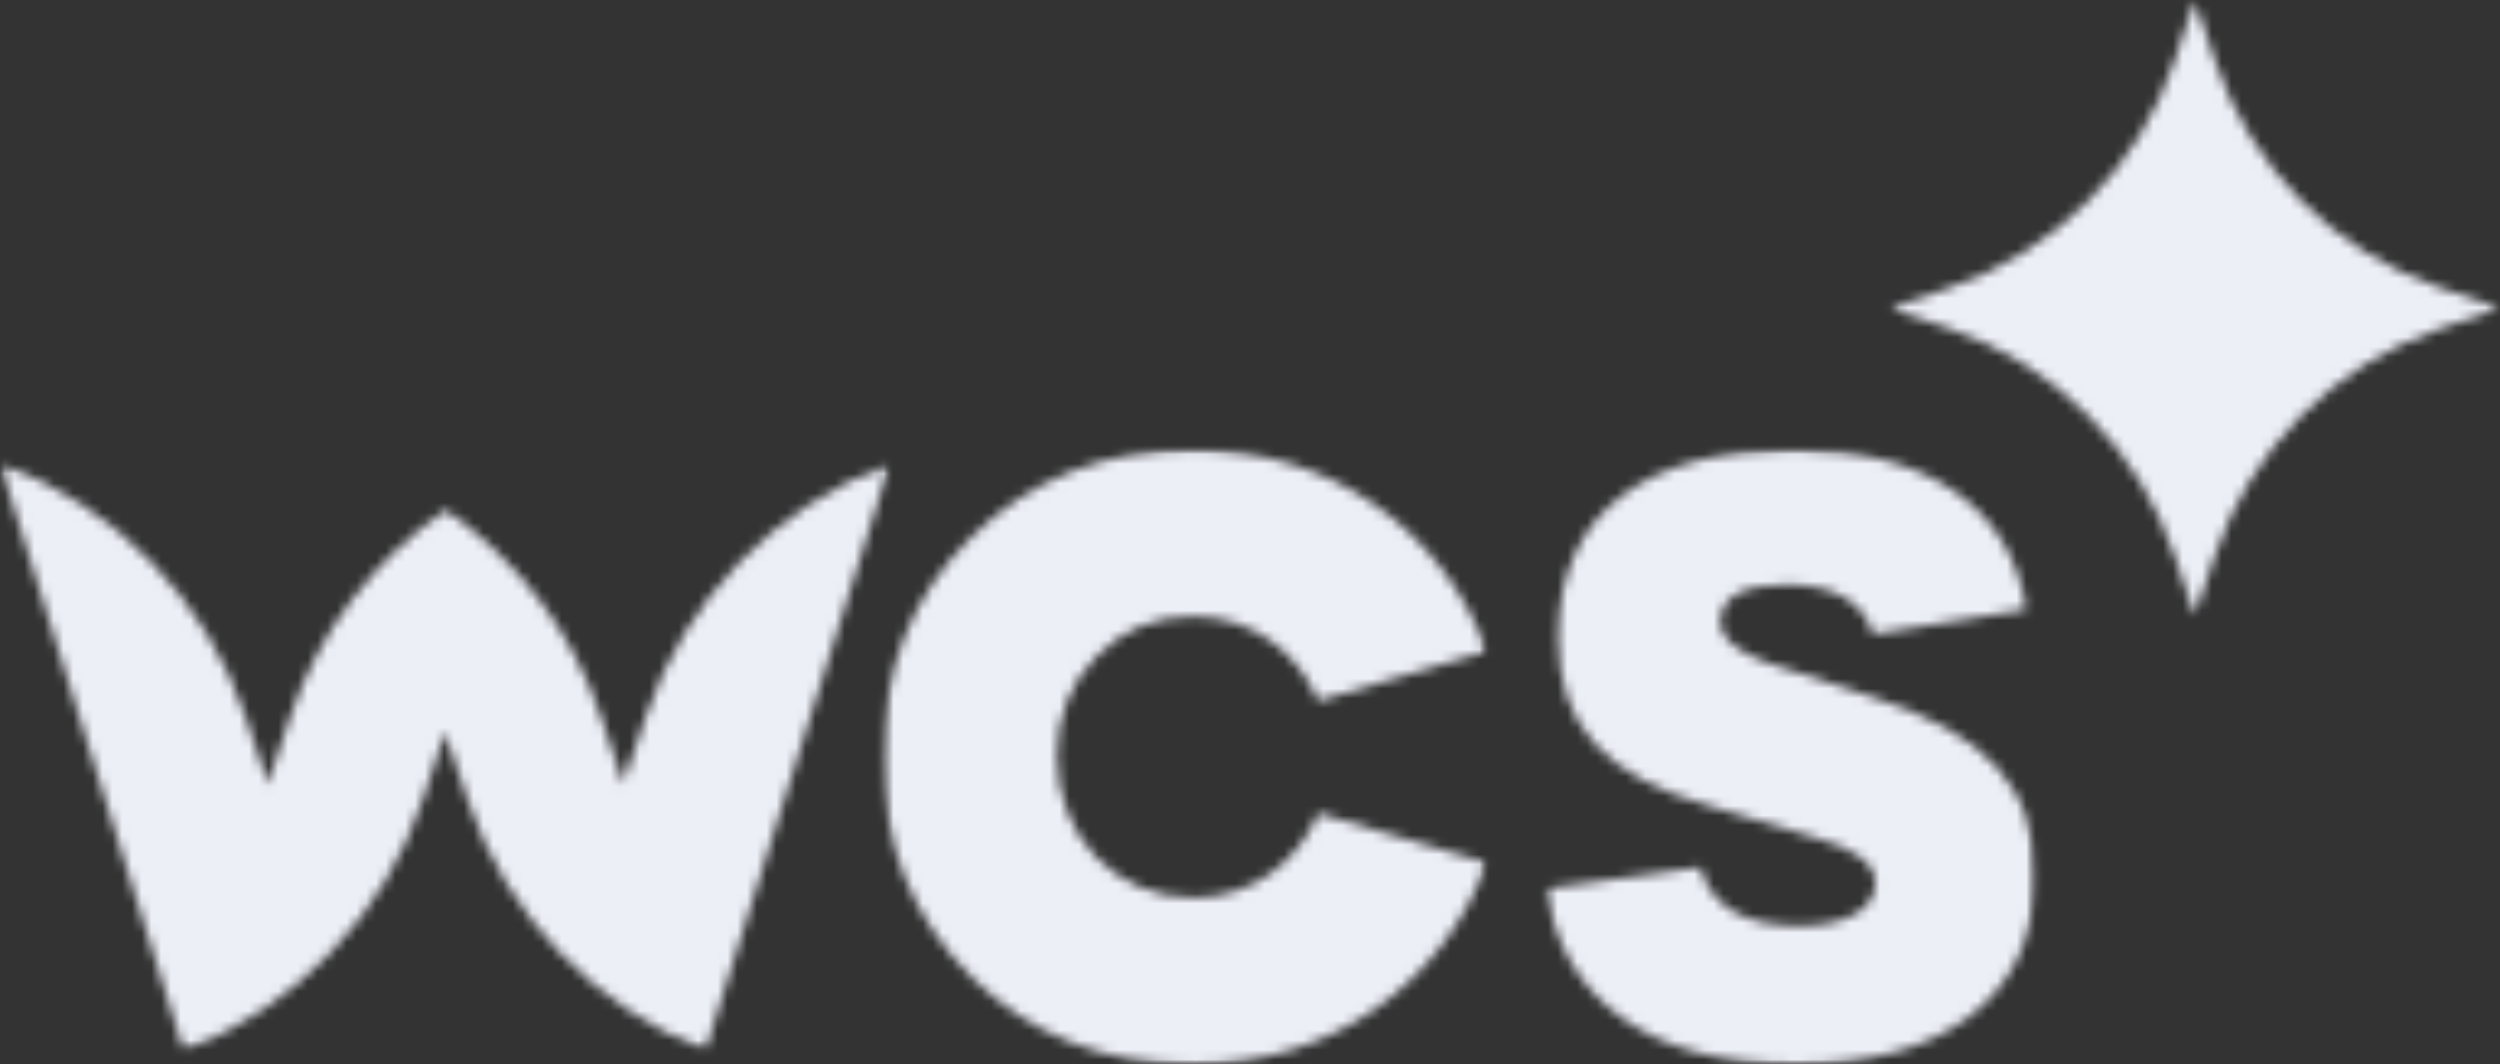
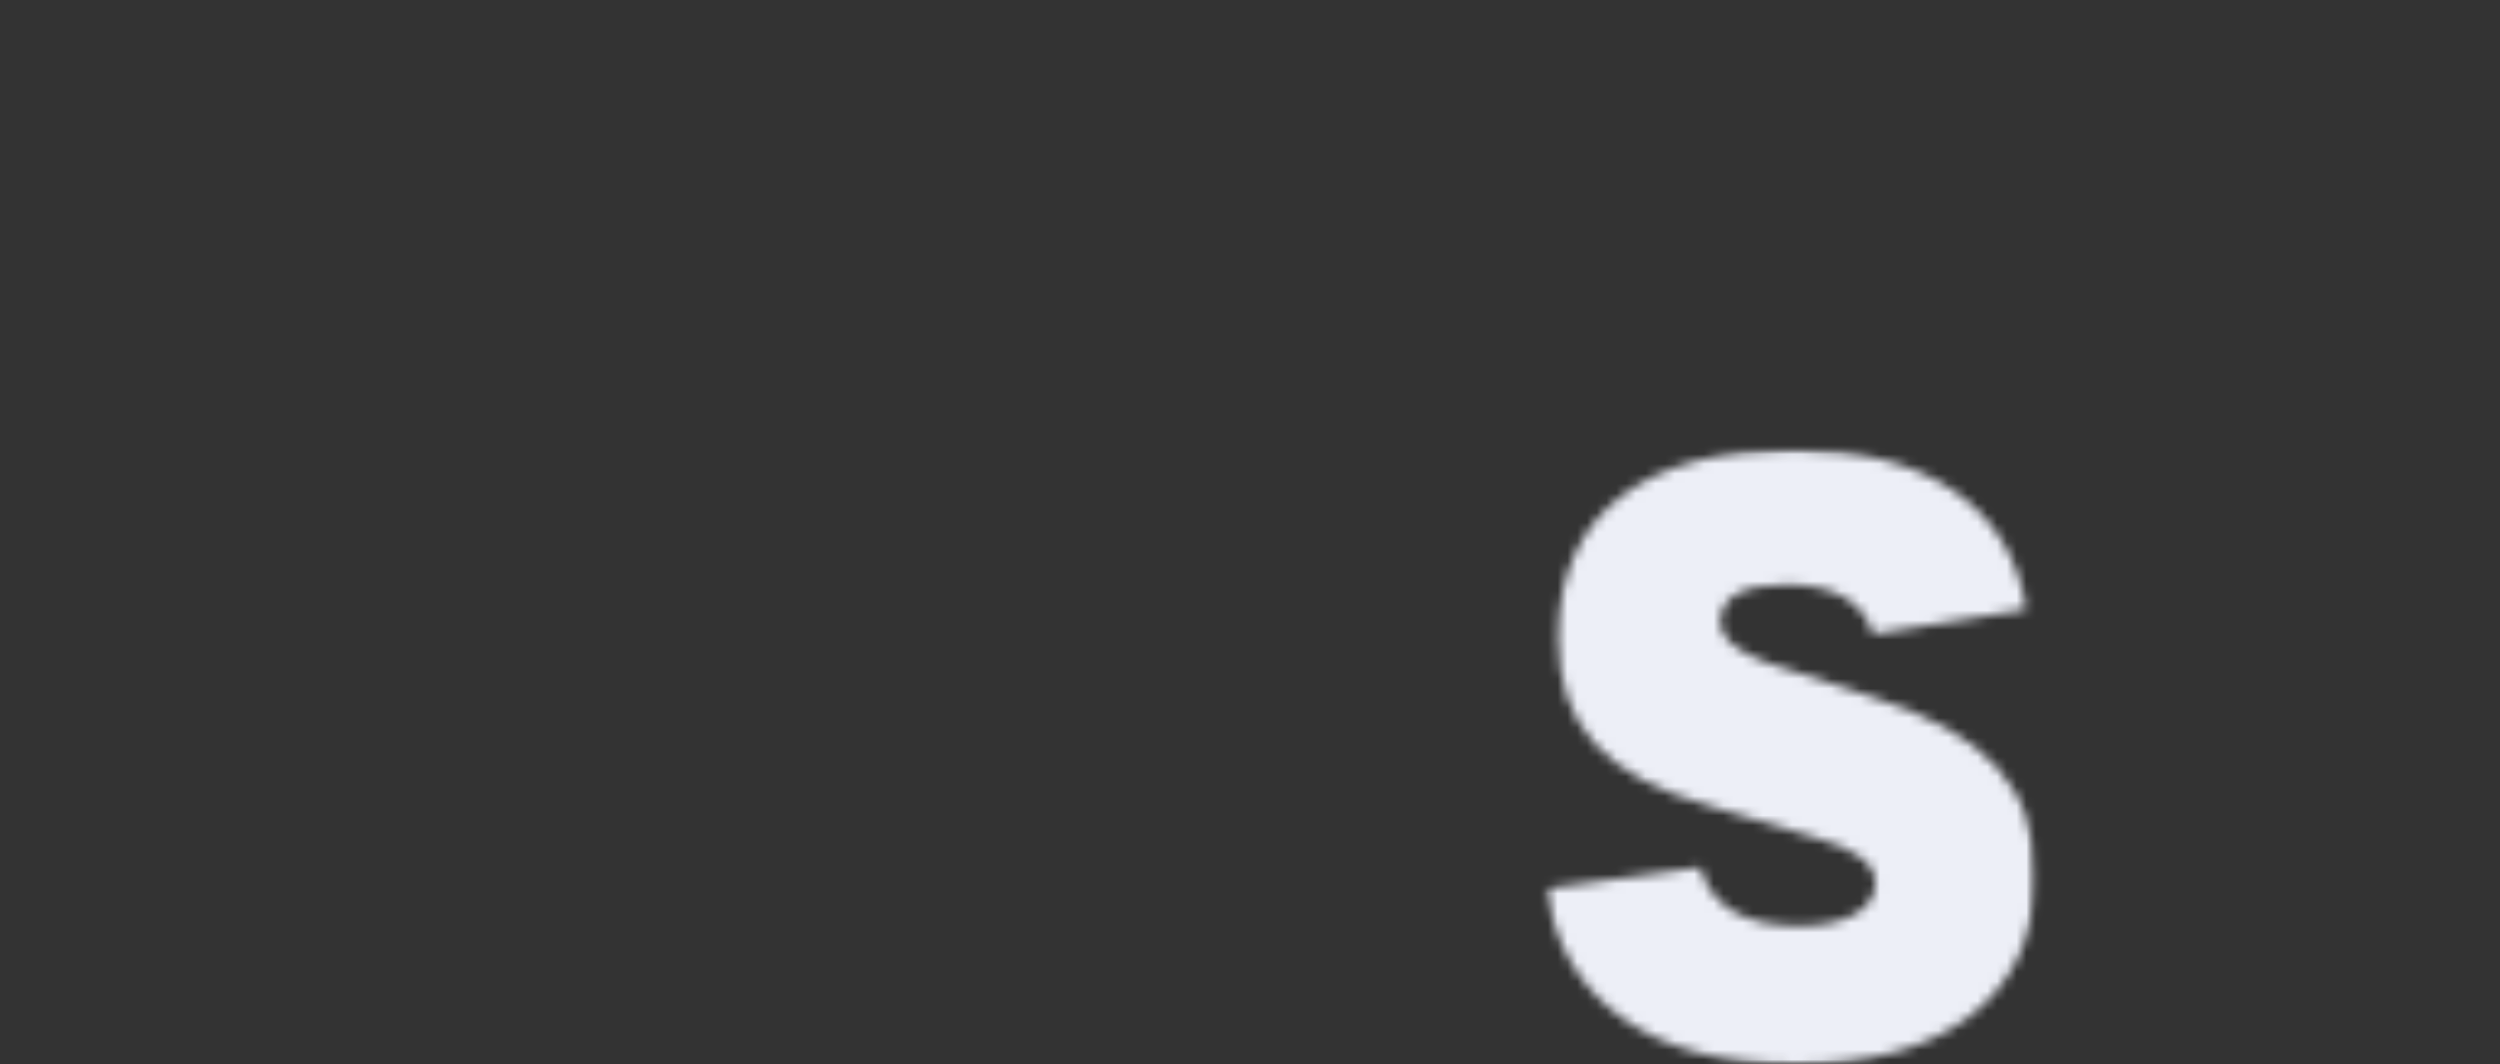
<svg xmlns="http://www.w3.org/2000/svg" xmlns:ns1="http://sodipodi.sourceforge.net/DTD/sodipodi-0.dtd" xmlns:ns2="http://www.inkscape.org/namespaces/inkscape" width="256" height="109" viewBox="0 0 256 109" fill="none" version="1.1" id="svg13" ns1:docname="logo-white.svg" ns2:version="1.3.2 (091e20e, 2023-11-25, custom)">
  <rect x="0" y="0" width="256" height="109" fill="#333333" stroke="none" />
  <defs id="defs13" />
  <ns1:namedview id="namedview13" pagecolor="#ffffff" bordercolor="#000000" borderopacity="0.25" ns2:showpageshadow="2" ns2:pageopacity="0.0" ns2:pagecheckerboard="0" ns2:deskcolor="#d1d1d1" showgrid="false" ns2:zoom="2.9720582" ns2:cx="125.83872" ns2:cy="63.424061" ns2:current-layer="svg13" />
  <mask id="mask0_1_50" style="mask-type:luminance" maskUnits="userSpaceOnUse" x="0" y="47" width="92" height="61">
    <path d="M0 47.324H91.207V107.631H0V47.324Z" fill="white" id="path1" />
  </mask>
  <g mask="url(#mask0_1_50)" id="g4" style="fill:#edeff7;fill-opacity:1">
    <mask id="mask1_1_50" style="mask-type:luminance" maskUnits="userSpaceOnUse" x="0" y="47" width="92" height="61">
-       <path d="M66.144 73.338L63.813 80.255L63.773 80.1L61.534 73.389C58.62 64.679 52.987 57.299 45.637 52.227C38.297 57.289 32.664 64.649 29.75 73.328L27.43 80.244L27.39 80.11L27.348 80.244L26.93 78.749L25.14 73.389C21.102 61.34 11.84 51.815 0.012 47.465L18.812 107.581C30.344 103.128 39.35 93.716 43.296 81.852L45.576 75.008L45.607 75.1L45.637 75.008L46.056 76.43L47.916 81.966C51.873 93.737 60.798 103.076 72.237 107.539L91.119 47.517C79.373 51.867 70.172 61.35 66.144 73.338Z" fill="white" id="path2" />
-     </mask>
+       </mask>
    <g mask="url(#mask1_1_50)" id="g3" style="fill:#edeff7;fill-opacity:1">
      <path d="M-5.099 -5.125H261.1V114.154H-5.099V-5.125Z" fill="black" id="path3" style="fill:#edeff7;fill-opacity:1" />
    </g>
  </g>
  <mask id="mask2_1_50" style="mask-type:luminance" maskUnits="userSpaceOnUse" x="158" y="45" width="51" height="64">
    <path d="M158.201 45.855H208.551V109H158.201V45.855Z" fill="white" id="path4" />
  </mask>
  <g mask="url(#mask2_1_50)" id="g7" style="fill:#edeff7;fill-opacity:1">
    <mask id="mask3_1_50" style="mask-type:luminance" maskUnits="userSpaceOnUse" x="158" y="46" width="51" height="63">
      <path d="M191.815 64.937C190.782 61.597 187.818 59.865 182.901 59.865C178.444 59.865 176.153 61.133 176.153 63.782C176.153 65.288 177.758 66.669 180.846 67.823L191.477 71.286C203.489 75.09 208.396 80.626 208.396 89.738C208.396 102.303 198.675 108.993 183.923 108.993C168.946 108.993 160.022 102.416 158.304 91.005L174.088 88.821C175.233 92.851 178.658 94.819 184.26 94.819C188.829 94.819 192.04 93.201 192.04 90.438C192.04 88.481 190.097 86.975 186.09 85.831L175.233 82.584C164.141 79.471 159.571 74.173 159.571 65.288C159.571 52.031 169.171 46.033 183.698 46.033C197.539 46.033 205.994 52.145 207.486 62.402L191.815 64.937Z" fill="white" id="path5" />
    </mask>
    <g mask="url(#mask3_1_50)" id="g6" style="fill:#edeff7;fill-opacity:1">
      <path d="M-5.099 -5.125H261.1V114.154H-5.099V-5.125Z" fill="black" id="path6" style="fill:#edeff7;fill-opacity:1" />
    </g>
  </g>
  <mask id="mask4_1_50" style="mask-type:luminance" maskUnits="userSpaceOnUse" x="90" y="45" width="63" height="64">
    <path d="M90.375 45.855H152.376V109H90.375V45.855Z" fill="white" id="path7" />
  </mask>
  <g mask="url(#mask4_1_50)" id="g10" style="fill:#edeff7;fill-opacity:1">
    <mask id="mask5_1_50" style="mask-type:luminance" maskUnits="userSpaceOnUse" x="90" y="46" width="63" height="63">
-       <path d="M134.986 71.761C132.808 66.576 128.013 63.113 122.176 63.113C118.169 63.113 114.856 64.494 112.23 67.267C109.602 69.915 108.232 73.379 108.232 77.409C108.232 85.707 114.295 91.933 122.186 91.933C128.013 91.933 132.818 88.481 134.995 83.285L152.263 88.357C147.693 100.809 136.254 108.993 122.186 108.993C113.15 108.993 105.492 105.993 99.43 100.004C93.368 93.891 90.393 86.398 90.393 77.523C90.393 68.535 93.368 61.041 99.43 55.041C105.492 49.043 113.15 46.043 122.186 46.043C136.254 46.043 147.682 54.228 152.263 66.679L134.986 71.761Z" fill="white" id="path8" />
-     </mask>
+       </mask>
    <g mask="url(#mask5_1_50)" id="g9" style="fill:#edeff7;fill-opacity:1">
-       <path d="M-5.099 -5.125H261.1V114.154H-5.099V-5.125Z" fill="black" id="path9" style="fill:#edeff7;fill-opacity:1" />
-     </g>
+       </g>
  </g>
  <mask id="mask6_1_50" style="mask-type:luminance" maskUnits="userSpaceOnUse" x="193" y="0" width="63" height="64">
    <path d="M193.363 0H256V63.267H193.363V0Z" fill="white" id="path10" />
  </mask>
  <g mask="url(#mask6_1_50)" id="g13" style="fill:#edeff7;fill-opacity:1">
    <mask id="mask7_1_50" style="mask-type:luminance" maskUnits="userSpaceOnUse" x="193" y="0" width="63" height="64">
      <path d="M249.953 29.499L255.994 31.55L249.85 33.653C238.994 37.374 230.468 45.971 226.798 56.918L224.733 63.061L222.699 56.969C219.029 45.991 210.493 37.364 199.615 33.642L193.481 31.55L199.513 29.509C210.451 25.808 219.049 17.15 222.719 6.111L224.733 0.029L226.808 6.213C230.498 17.192 239.055 25.799 249.953 29.499Z" fill="white" id="path11" />
    </mask>
    <g mask="url(#mask7_1_50)" id="g12" style="fill:#edeff7;fill-opacity:1">
-       <path d="M-5.099 -5.125H261.1V114.154H-5.099V-5.125Z" fill="black" id="path12" style="fill:#edeff7;fill-opacity:1" />
-     </g>
+       </g>
  </g>
</svg>